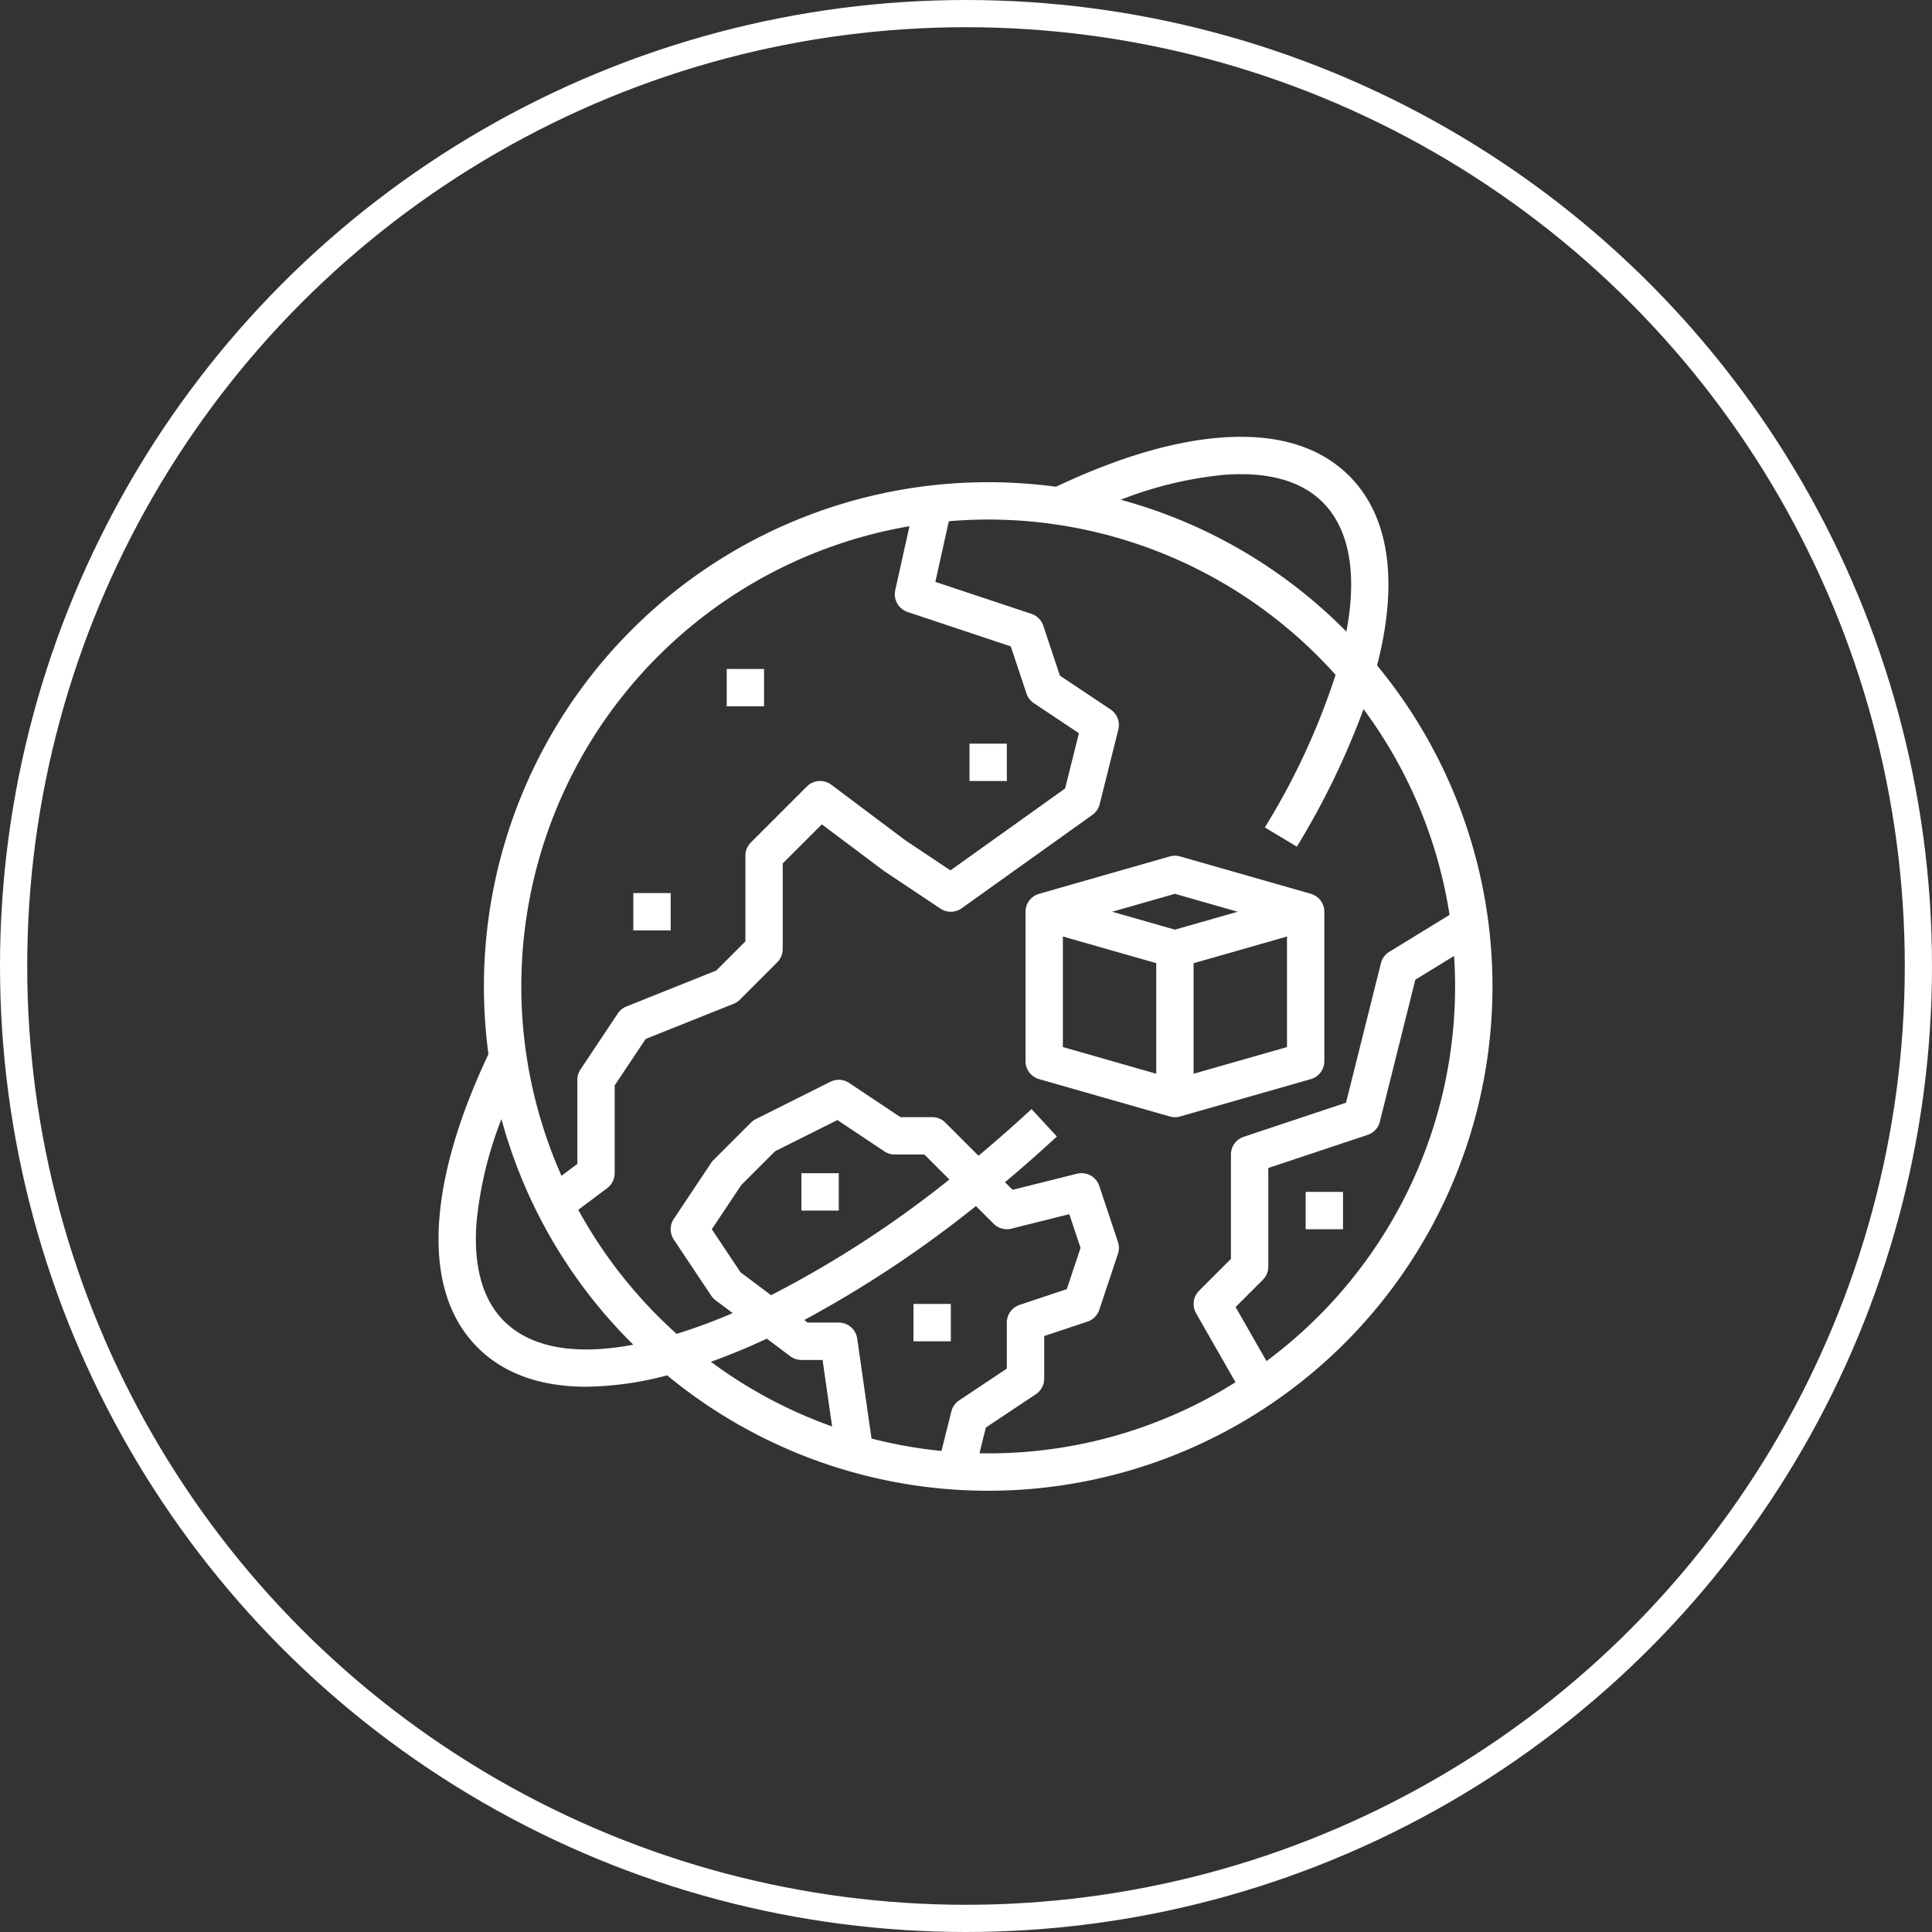
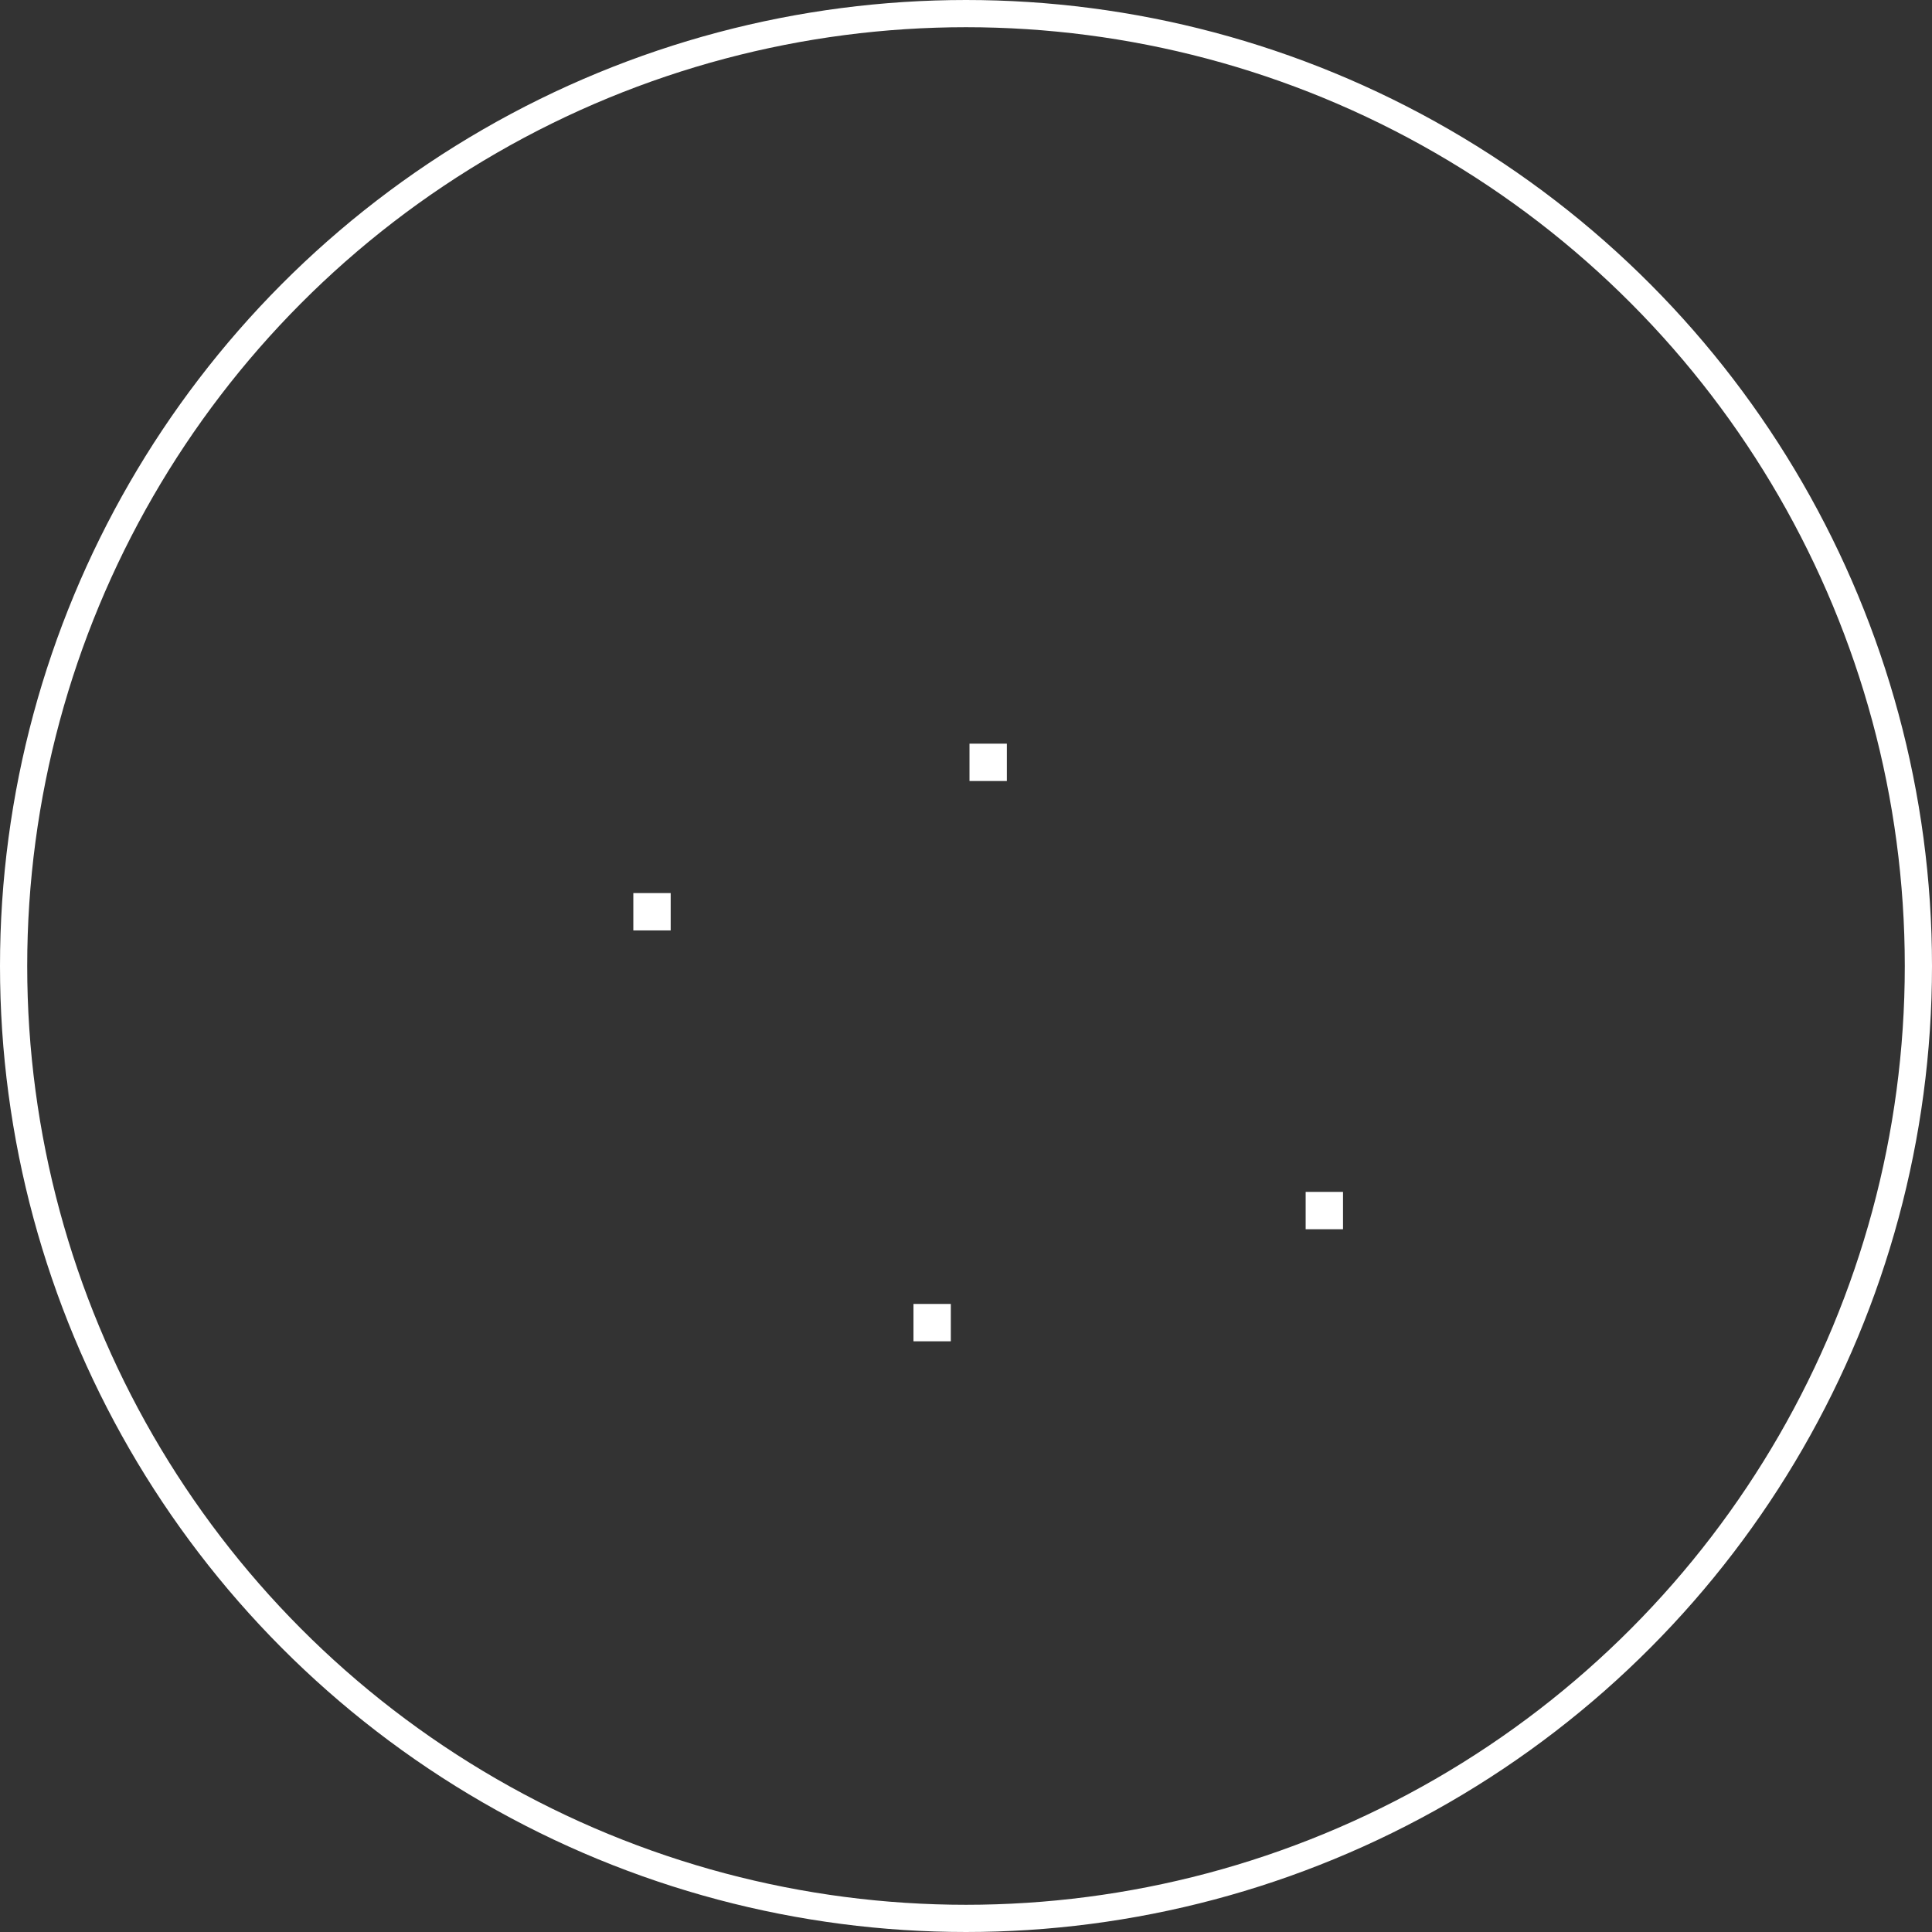
<svg xmlns="http://www.w3.org/2000/svg" width="284" height="284" viewBox="0 0 284 284">
  <rect x="0" y="0" width="284" height="284" fill="#333333" stroke="none" />
  <g id="Grupo_1087" data-name="Grupo 1087" transform="translate(692 -3605.28)">
    <g id="Elipse_14" data-name="Elipse 14" transform="translate(-692 3605.28)" fill="none" stroke="#fff" stroke-width="4">
      <circle cx="142" cy="142" r="142" stroke="none" />
      <circle cx="142" cy="142" r="140" fill="none" />
    </g>
    <g id="Outline" transform="translate(-648.093 3648.933)">
-       <path id="Trazado_503" data-name="Trazado 503" d="M158.518,54.162c3.195-12.361,1.793-21.972-4.086-27.851-4.328-4.328-10.611-6.228-18.679-5.653-7.14.511-15.357,2.949-24.429,7.238a75.246,75.246,0,0,0-9.972-.666,74.124,74.124,0,0,0-74.124,74.124,75.179,75.179,0,0,0,.664,9.954c-4.287,9.09-6.724,17.307-7.235,24.447-.577,8.066,1.325,14.351,5.653,18.679,3.827,3.827,9.236,5.758,15.957,5.758a47.979,47.979,0,0,0,11.893-1.674A74.128,74.128,0,0,0,158.519,54.161ZM136.144,26.135c6.407-.457,11.253.907,14.4,4.059,2.814,2.814,5.471,8.339,3.463,19-.083-.084-.164-.17-.247-.253a73.694,73.694,0,0,0-32.919-19.131,56.13,56.13,0,0,1,15.3-3.674ZM89.782,33.7l-2.091,9.405a2.745,2.745,0,0,0,1.812,3.2l15.17,5.057,2.312,6.932a2.745,2.745,0,0,0,1.081,1.416l6.627,4.418-2.031,8.125L95.808,84.291l-6.6-4.4L78.292,71.7a2.745,2.745,0,0,0-3.588.255l-8.236,8.236a2.745,2.745,0,0,0-.8,1.941V94.725l-4.29,4.29-13.2,5.281a2.745,2.745,0,0,0-1.265,1.026l-5.491,8.236a2.743,2.743,0,0,0-.46,1.522v12.354l-2.334,1.75A68.621,68.621,0,0,1,89.782,33.7ZM30.193,150.55c-3.151-3.151-4.517-8-4.059-14.4a56.115,56.115,0,0,1,3.674-15.3,73.695,73.695,0,0,0,19.131,32.919c.084.084.17.164.254.247-10.661,2.007-16.186-.65-19-3.464Zm34.75-7.186-4.216-6.322,4.324-6.486,4.983-4.983,9.158-4.579L86.1,125.6a2.743,2.743,0,0,0,1.524.46H91.98l3.67,3.672a155.819,155.819,0,0,1-26.211,17.006Zm34.612-9.729,2.6,2.6a2.745,2.745,0,0,0,2.608.721l8.515-2.128,1.65,4.956-2.022,6.065-6.932,2.312a2.745,2.745,0,0,0-1.879,2.6v6.767l-7.014,4.676a2.745,2.745,0,0,0-1.14,1.618l-1.455,5.814a68.237,68.237,0,0,1-10.284-1.826l-2.1-14.692a2.745,2.745,0,0,0-2.718-2.356H74.814l-.5-.377a166.543,166.543,0,0,0,25.243-16.756Zm-27.3,22.075a2.745,2.745,0,0,0,1.647.549h3.109l1.4,9.776a68.547,68.547,0,0,1-17.819-9.506q4.015-1.437,8.228-3.4Zm27.815,14.259.945-3.779,7.353-4.9A2.745,2.745,0,0,0,109.588,159v-6.257l6.359-2.12a2.745,2.745,0,0,0,1.736-1.736l2.745-8.236a2.743,2.743,0,0,0,0-1.736l-2.745-8.236a2.745,2.745,0,0,0-3.27-1.8l-9.473,2.368-1.114-1.114q3.843-3.231,7.628-6.726l-3.731-4.029q-3.86,3.575-7.793,6.86l-4.873-4.873a2.745,2.745,0,0,0-1.941-.8H88.457l-7.544-5.029a2.745,2.745,0,0,0-2.751-.172L67.181,120.86a2.741,2.741,0,0,0-.713.515l-5.491,5.491a2.762,2.762,0,0,0-.343.418l-5.491,8.236a2.745,2.745,0,0,0,0,3.046l5.491,8.236a2.75,2.75,0,0,0,.637.673l2.526,1.894a81.44,81.44,0,0,1-8.243,3.054A69.079,69.079,0,0,1,41.1,134.19L45.348,131a2.745,2.745,0,0,0,1.1-2.2v-12.9L51,109.076,63.938,103.9a2.749,2.749,0,0,0,.922-.608L70.35,97.8a2.745,2.745,0,0,0,.8-1.941V83.273L76.9,77.525l9.077,6.807q.061.046.124.088l8.236,5.491a2.745,2.745,0,0,0,3.119-.05l19.217-13.727a2.745,2.745,0,0,0,1.068-1.568l2.745-10.981a2.745,2.745,0,0,0-1.14-2.951L111.9,55.665l-2.448-7.344a2.745,2.745,0,0,0-1.736-1.736L93.588,41.88l1.981-8.914c1.907-.16,3.835-.246,5.783-.246a68.477,68.477,0,0,1,51.069,22.833,102.945,102.945,0,0,1-10.4,22.425l4.708,2.826a114.659,114.659,0,0,0,9.8-20.216,68.29,68.29,0,0,1,12.647,30.242l-8.865,5.438a2.745,2.745,0,0,0-1.228,1.674l-5.126,20.5-15.041,5.014a2.745,2.745,0,0,0-1.877,2.6V141.4l-4.687,4.687a2.745,2.745,0,0,0-.442,3.3l5.8,10.151a68.221,68.221,0,0,1-36.36,10.449c-.43,0-.858-.009-1.285-.016Zm42.193-13.541-4.54-7.946,4.008-4.008a2.745,2.745,0,0,0,.8-1.941V128.04l14.595-4.865a2.745,2.745,0,0,0,1.8-1.939l5.219-20.875,5.694-3.493c.1,1.483.15,2.978.15,4.485a68.573,68.573,0,0,1-27.721,55.072Z" transform="translate(0 0)" fill="#fff" />
-       <path id="Trazado_504" data-name="Trazado 504" d="M315.925,230.2V208.235a2.745,2.745,0,0,0-1.991-2.64l-19.217-5.491a2.742,2.742,0,0,0-1.51,0L273.99,205.6a2.745,2.745,0,0,0-1.99,2.64V230.2a2.745,2.745,0,0,0,1.99,2.64l19.217,5.491a2.745,2.745,0,0,0,1.51,0l19.217-5.491A2.745,2.745,0,0,0,315.925,230.2Zm-21.963-24.6,9.224,2.635-9.224,2.635-9.224-2.635Zm-16.472,6.275,13.727,3.922v16.252l-13.727-3.922Zm19.217,20.174V215.8l13.727-3.922v16.252Z" transform="translate(-165.157 -117.864)" fill="#fff" />
      <path id="Trazado_505" data-name="Trazado 505" d="M248,152h5.491v5.491H248Z" transform="translate(-149.393 -86.336)" fill="#fff" />
-       <path id="Trazado_506" data-name="Trazado 506" d="M144,120h5.491v5.491H144Z" transform="translate(-81.082 -65.317)" fill="#fff" />
      <path id="Trazado_507" data-name="Trazado 507" d="M104,216h5.491v5.491H104Z" transform="translate(-54.809 -128.373)" fill="#fff" />
-       <path id="Trazado_508" data-name="Trazado 508" d="M176,336h5.491v5.491H176Z" transform="translate(-102.101 -207.194)" fill="#fff" />
      <path id="Trazado_509" data-name="Trazado 509" d="M224,392h5.491v5.491H224Z" transform="translate(-133.629 -243.976)" fill="#fff" />
      <path id="Trazado_510" data-name="Trazado 510" d="M392,344h5.491v5.491H392Z" transform="translate(-243.977 -212.448)" fill="#fff" />
    </g>
  </g>
</svg>